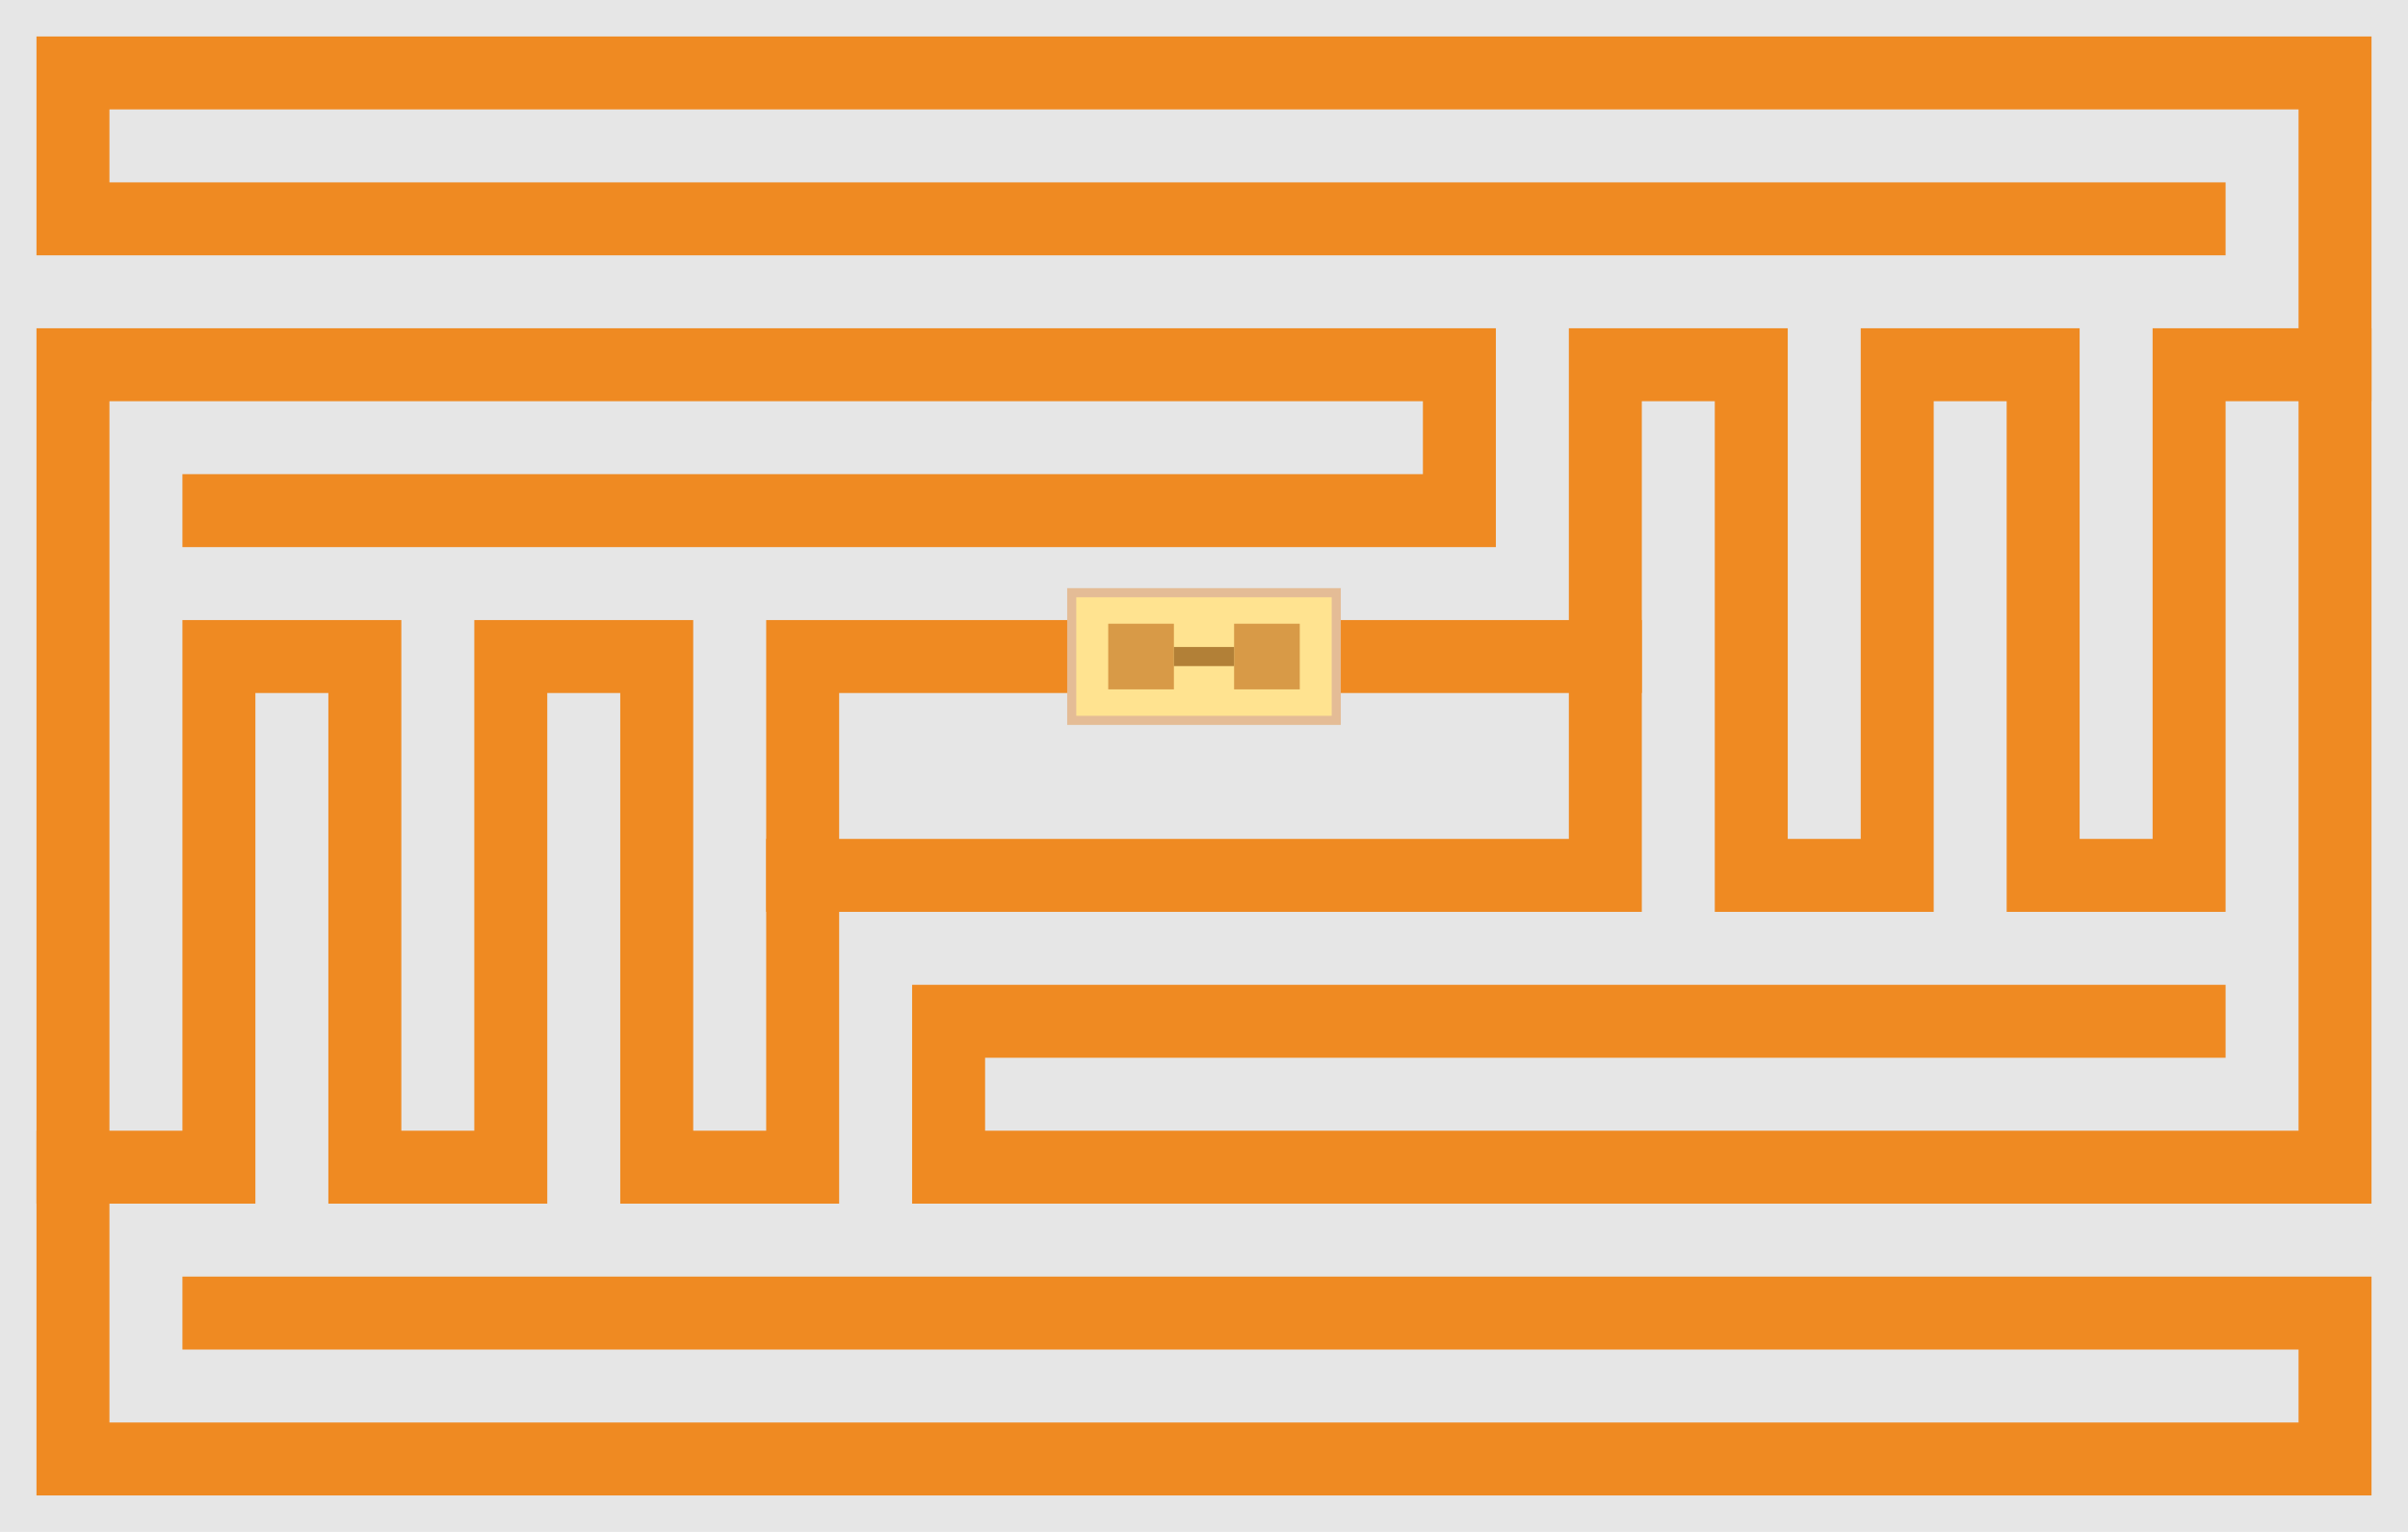
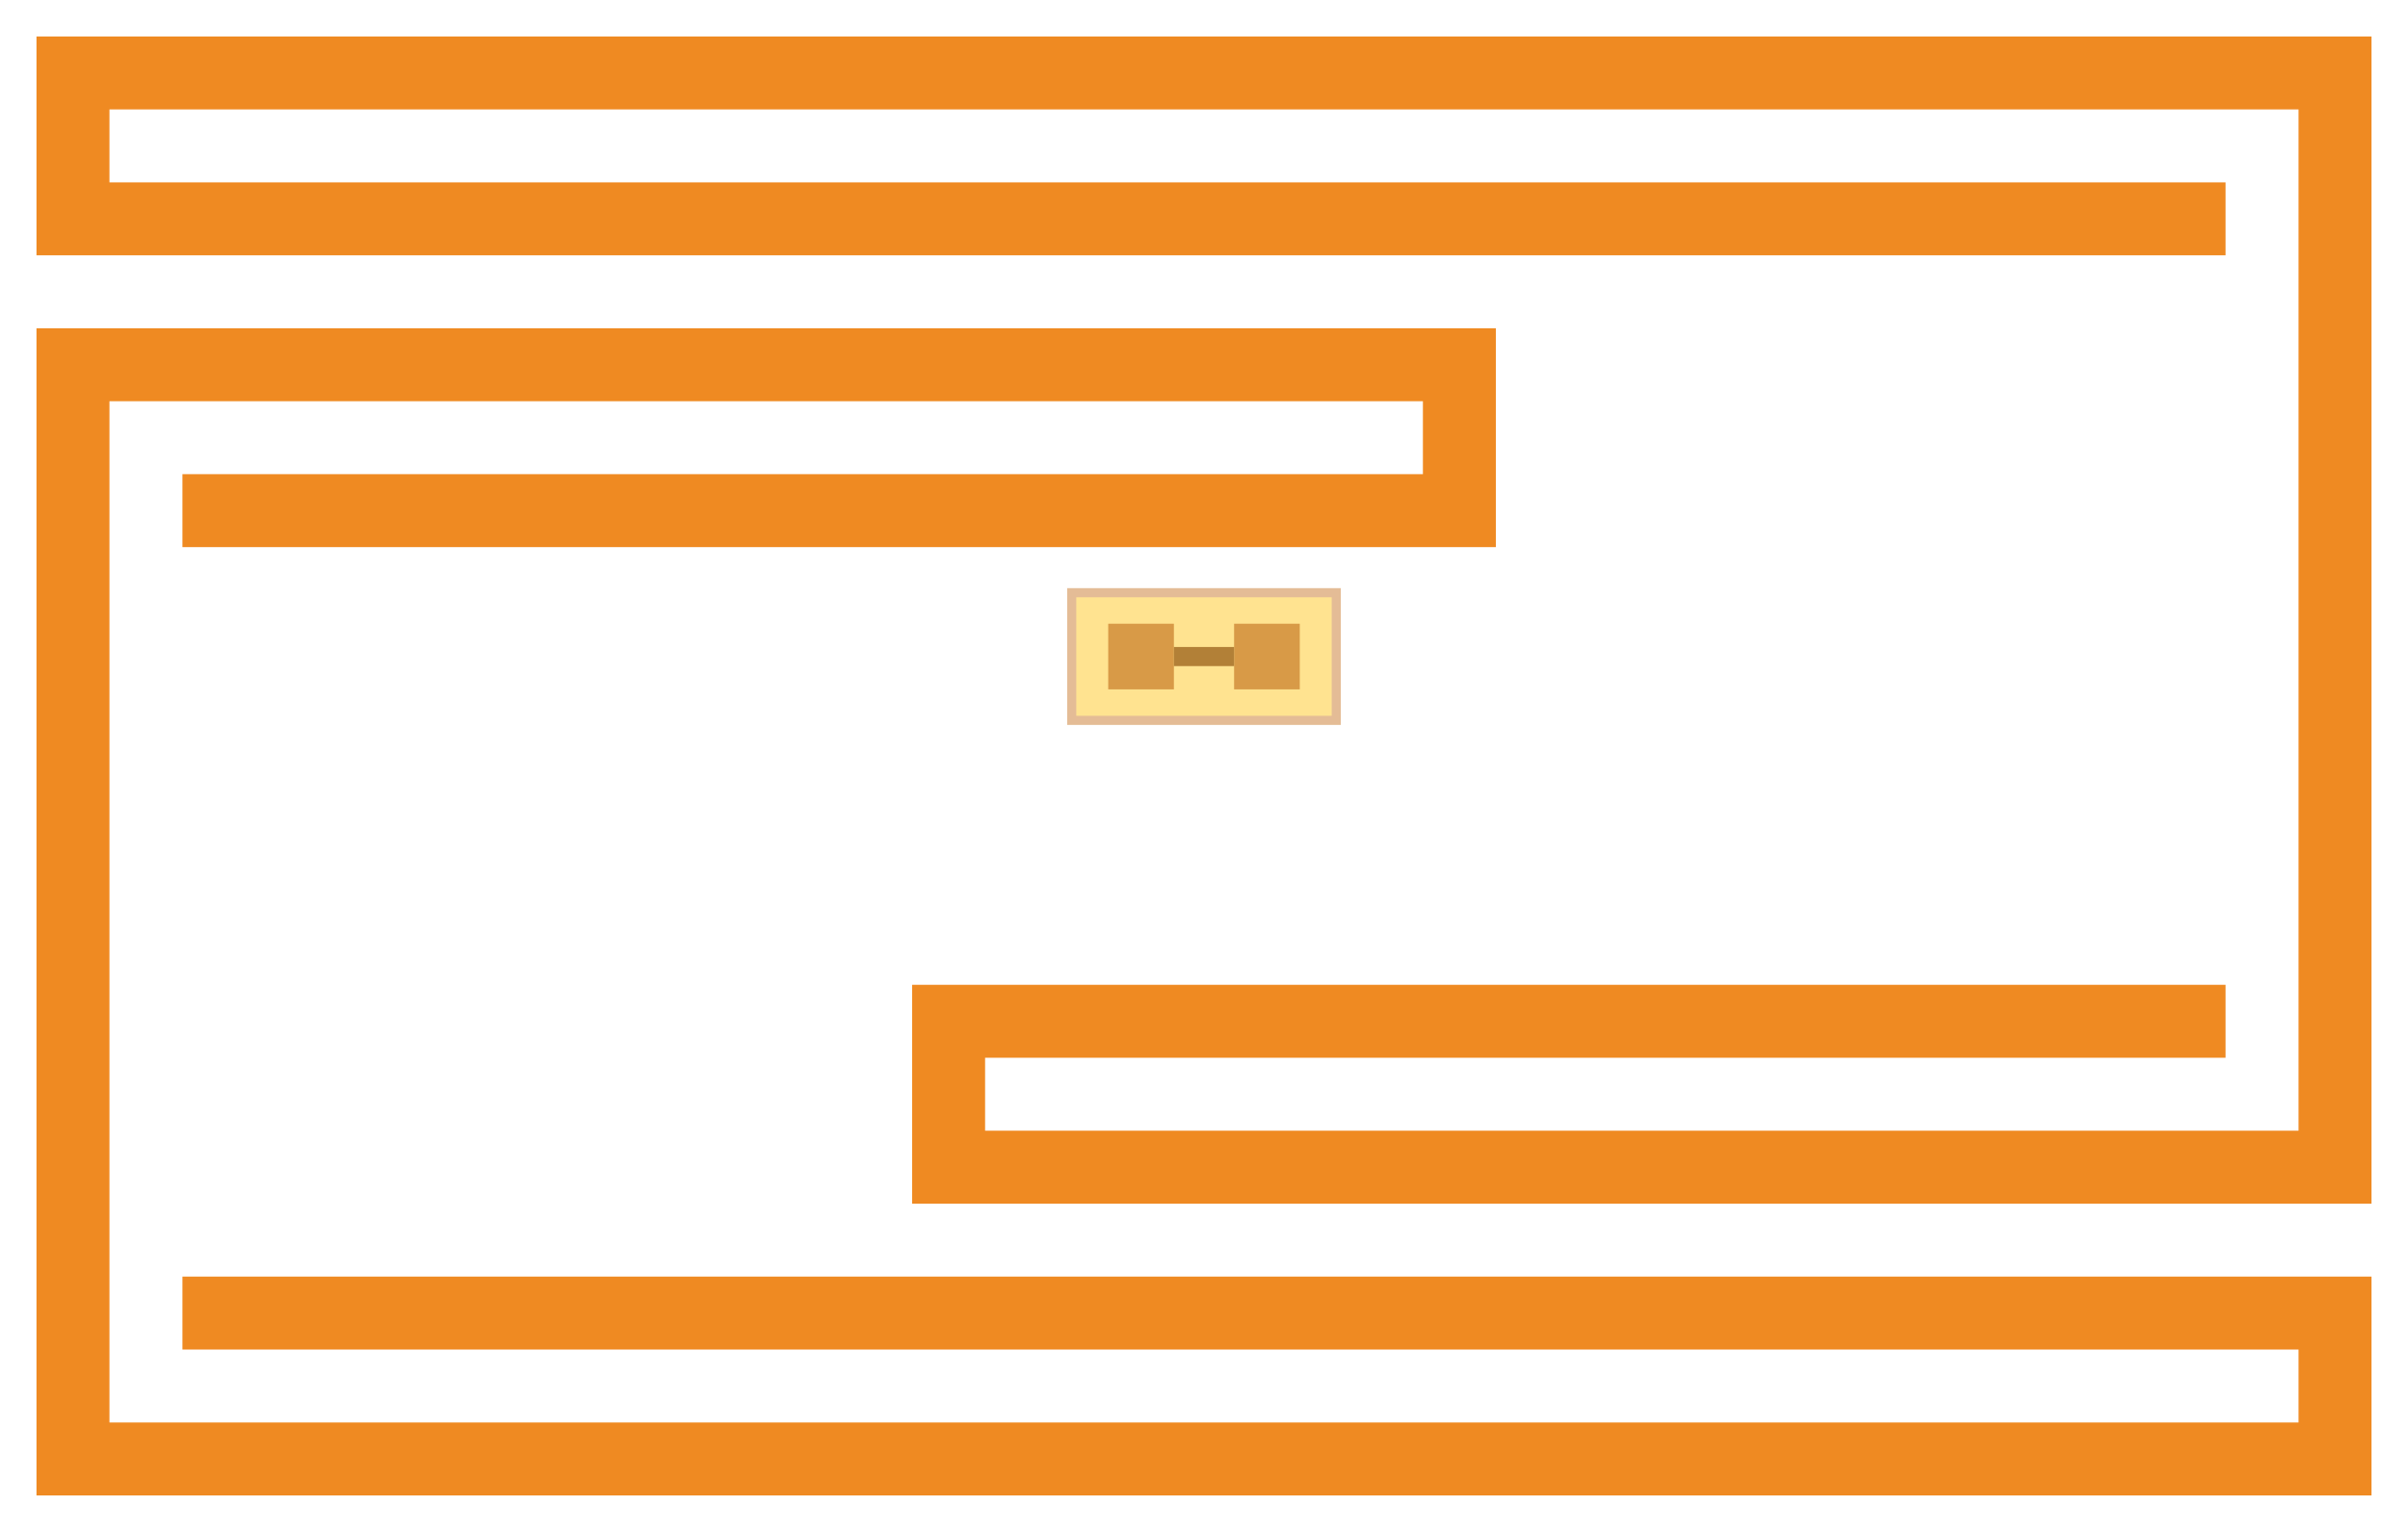
<svg xmlns="http://www.w3.org/2000/svg" version="1.1" id="Layer_1" width="231" height="147" viewBox="0 0 231 147" style="overflow:visible;enable-background:new 0 0 231 147;" xml:space="preserve">
  <g>
-     <rect style="fill:#E6E6E6;" width="231" height="147" />
    <g>
      <polyline style="fill:none;stroke:#EF8A22;stroke-width:7;stroke-linecap:square;" points="210,21 7,21 7,7 224,7 224,112 91,112 91,98 210,98   " />
      <polyline style="fill:none;stroke:#EF8A22;stroke-width:7;stroke-linecap:square;" points="21,49 140,49 140,35 7,35 7,140 224,140 224,126 21,126   " />
-       <polyline style="fill:none;stroke:#EF8A22;stroke-width:7;stroke-linecap:square;" points="7,112 21,112 21,63 35,63 35,112 49,112 49,63 63,63 63,112 77,112 77,63 154,63   " />
-       <polyline style="fill:none;stroke:#EF8A22;stroke-width:7;stroke-linecap:square;" points="224,35 210,35 210,84 196,84 196,35 182,35 182,84 168,84 168,35 154,35 154,84 77,84   " />
    </g>
    <rect x="102.812" y="56.875" style="fill:#FFE390;stroke:#E4BC96;stroke-width:0.875;" width="25.375" height="12.25" />
    <g>
      <rect x="106.312" y="59.851" style="fill:#D89A47;" width="6.3" height="6.3" />
      <rect x="118.387" y="59.851" style="fill:#D89A47;" width="6.301" height="6.3" />
      <rect x="112.612" y="62.084" style="fill:#B28037;" width="5.774" height="1.833" />
    </g>
  </g>
</svg>